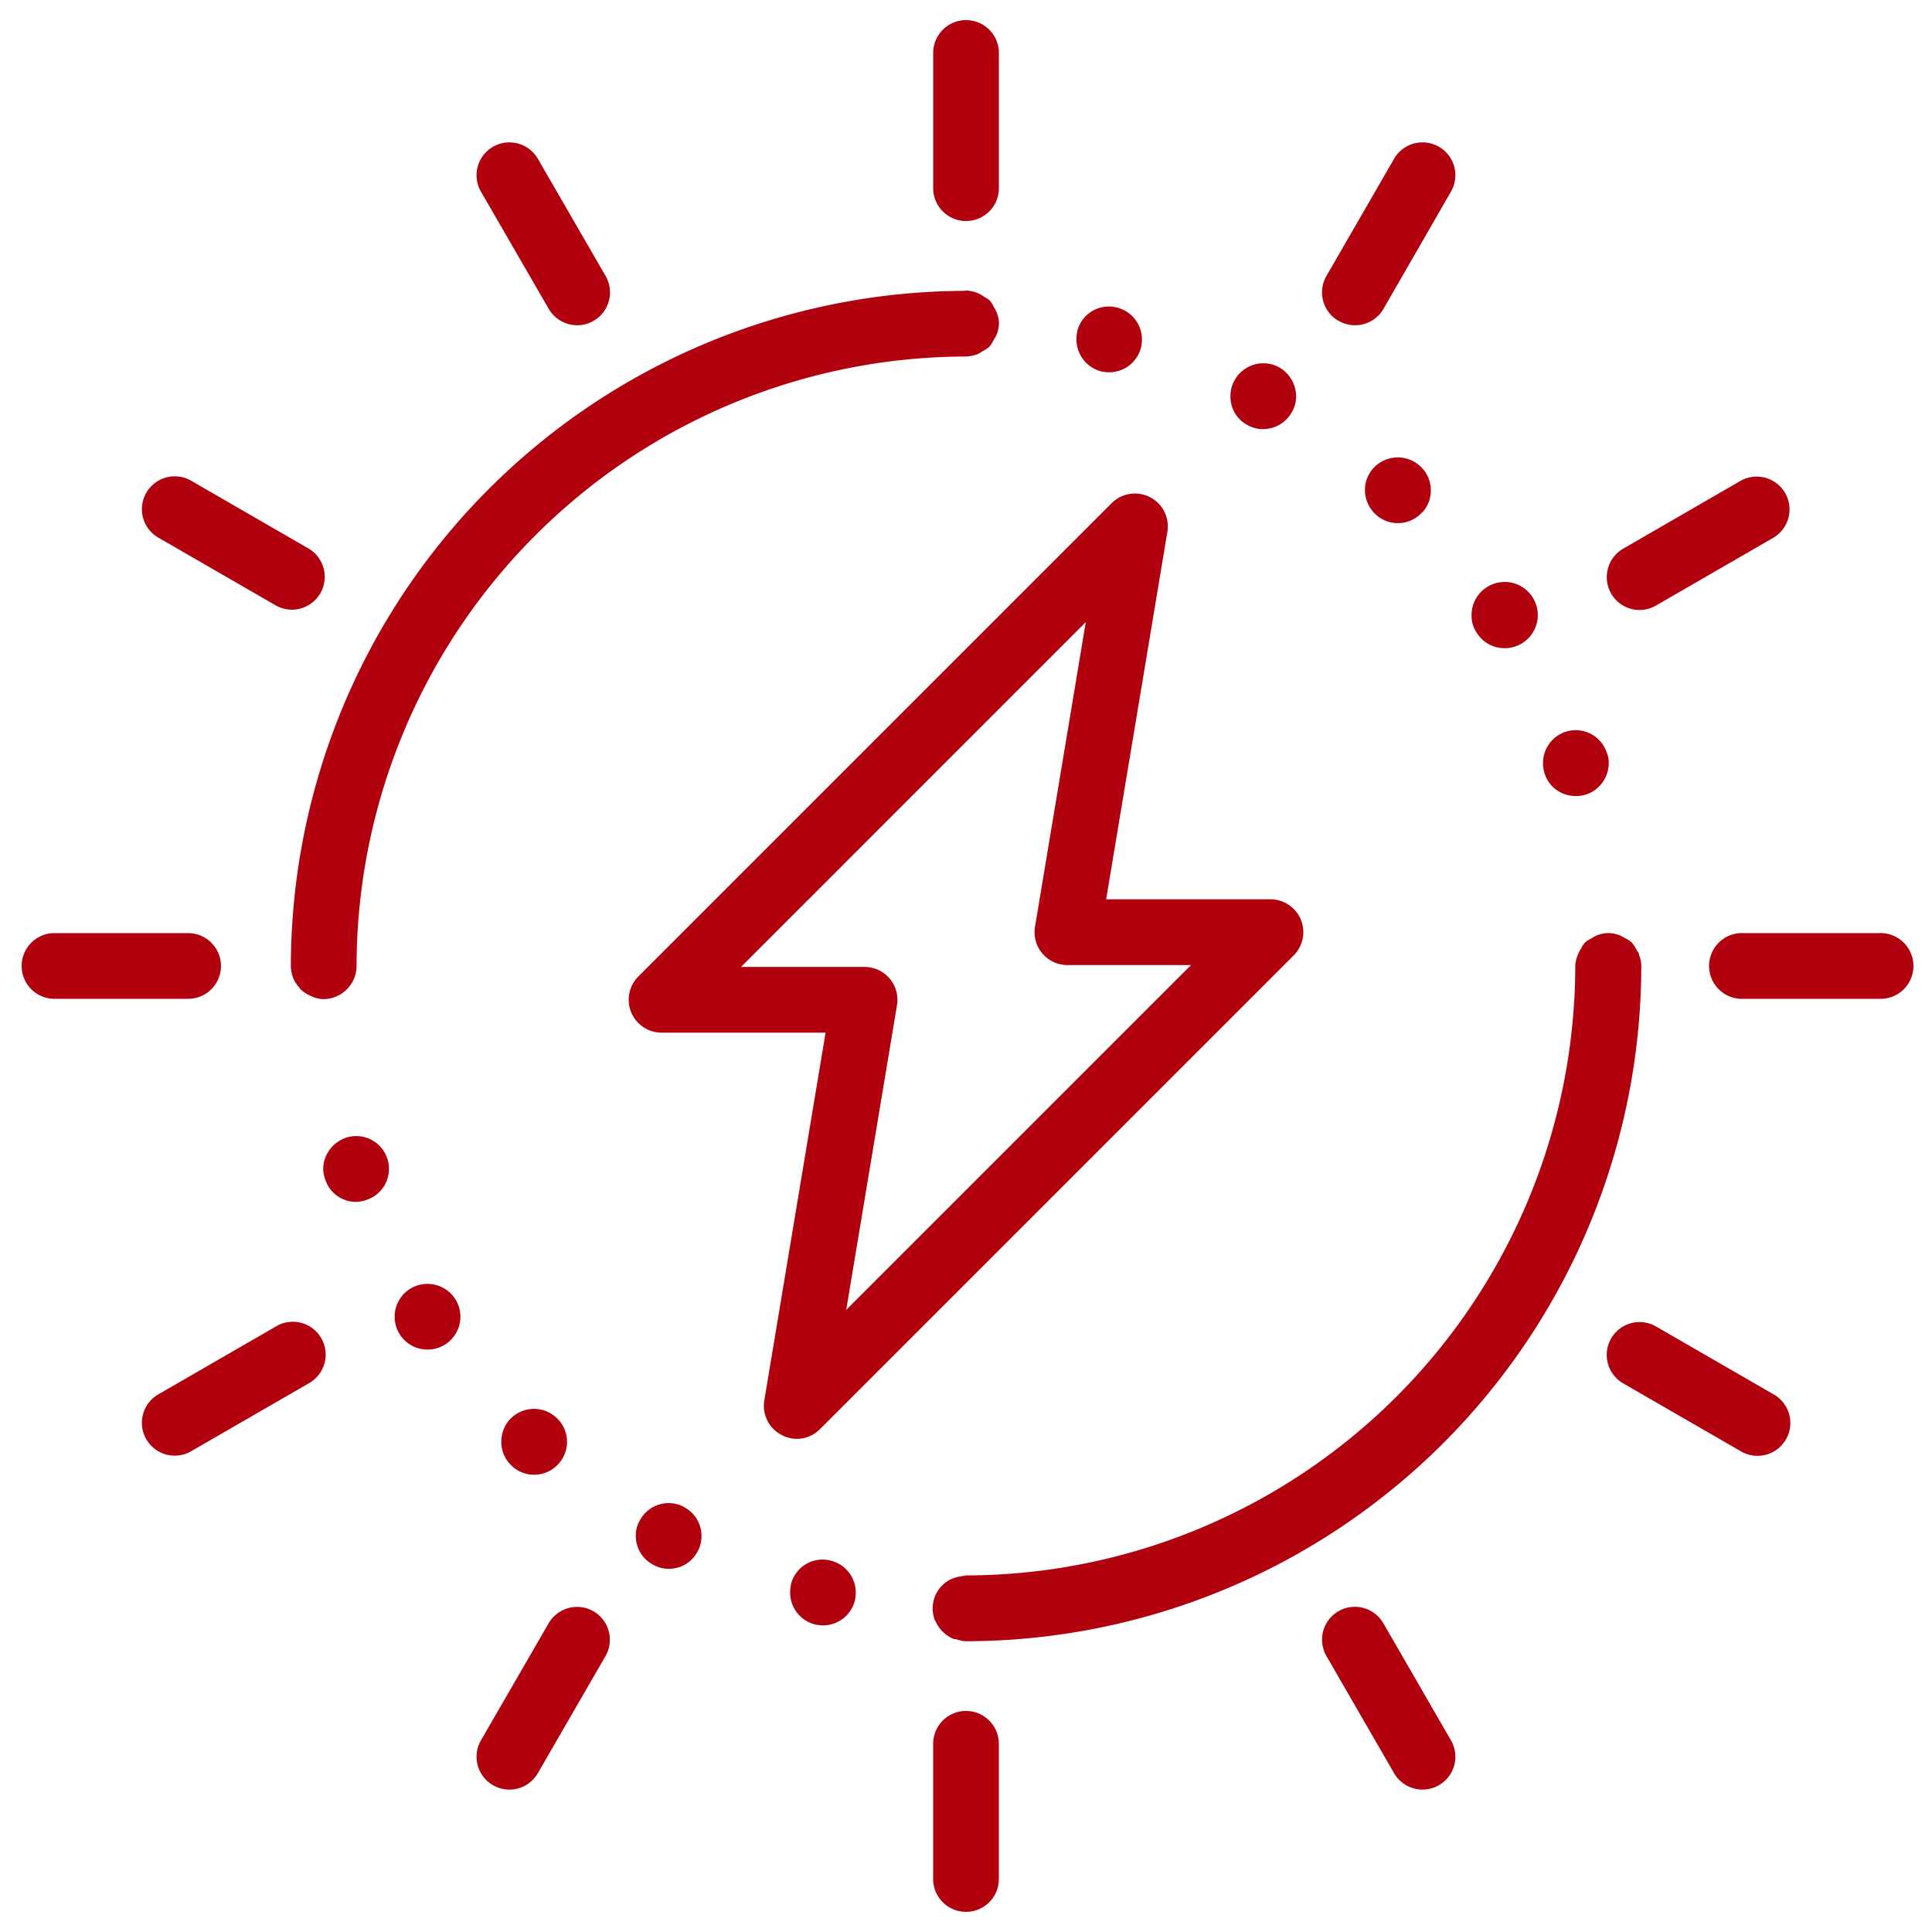
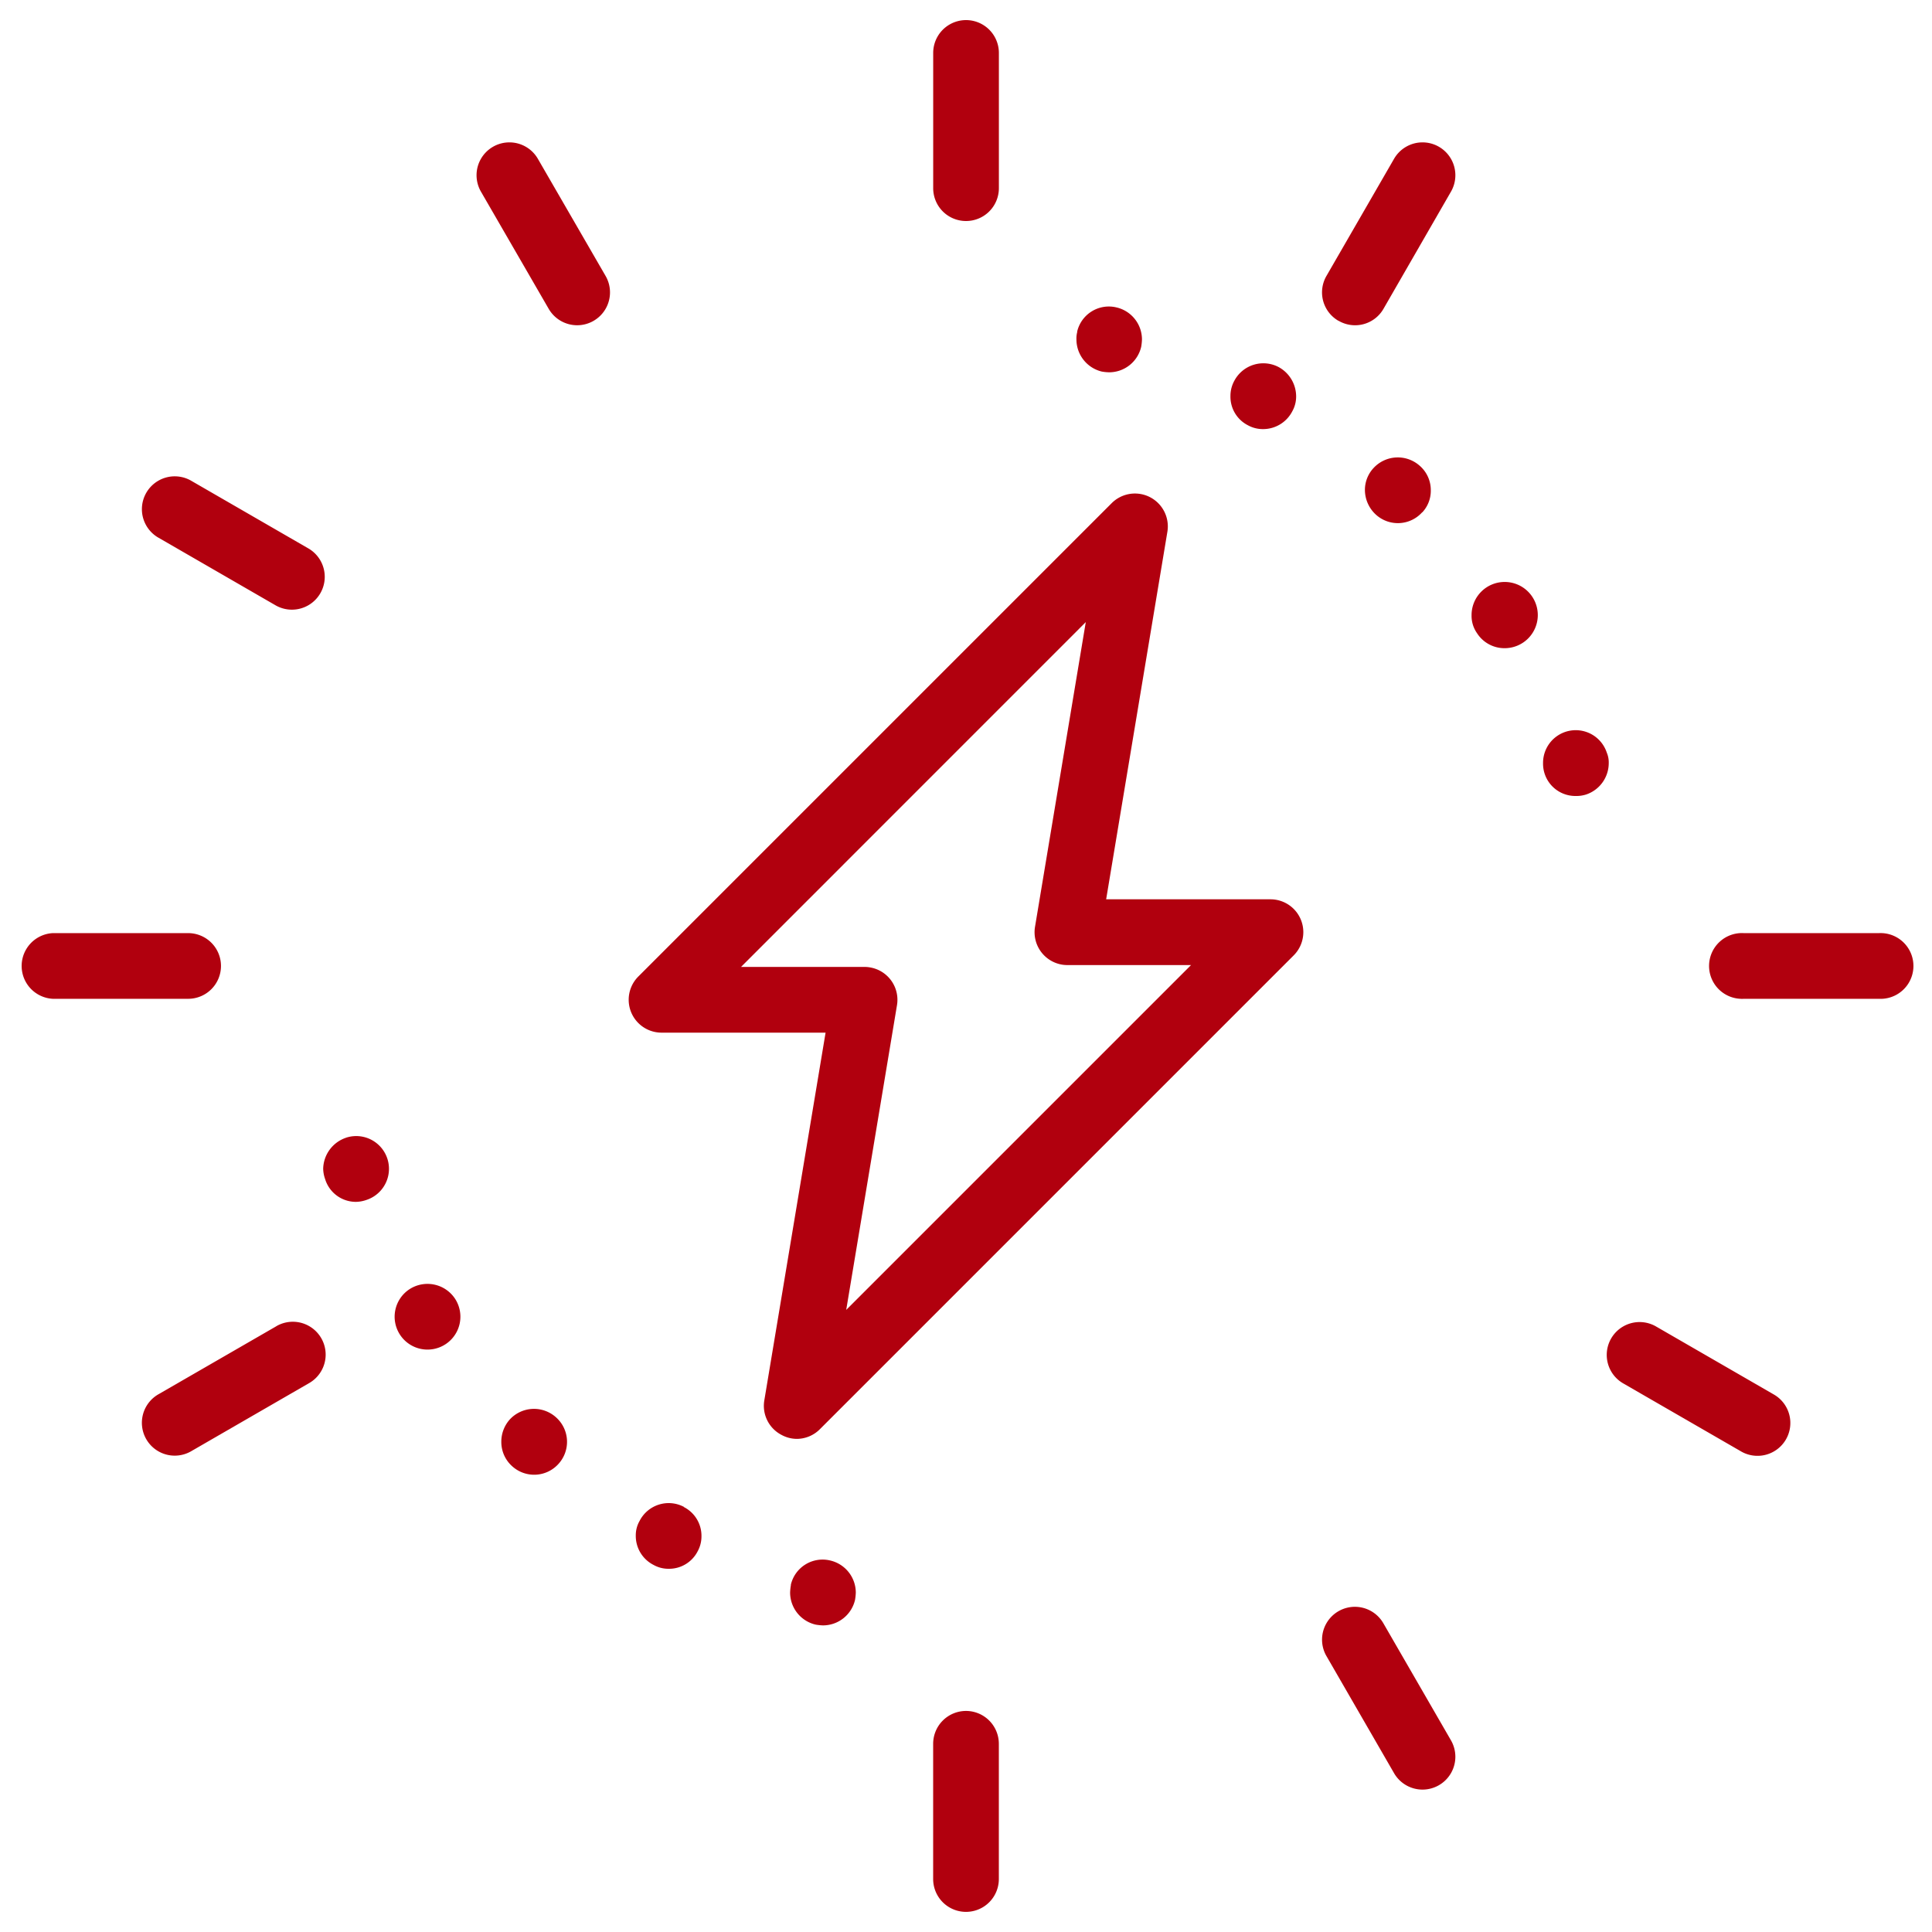
<svg xmlns="http://www.w3.org/2000/svg" width="50" height="50" viewBox="0 0 50 50">
  <rect width="50" height="50" fill="#fff" fill-opacity="0" />
  <path d="M45.889,36.079l-3.031-1.75a.85.85,0,0,0-.851,1.472h0l3.032,1.75a.85.85,0,1,0,.874-1.458Z" transform="translate(0 0)" fill="#b1000e" />
  <path d="M4.109,13.92l3.032,1.751a.85.85,0,0,0,.85-1.472L4.959,12.448a.85.85,0,1,0-.873,1.459l.023.013Z" transform="translate(0 0)" fill="#b1000e" />
  <path d="M35.8,42.008a.85.85,0,0,0-1.485.827l.013.023,1.75,3.031a.85.85,0,0,0,1.473-.849Z" transform="translate(0 0)" fill="#b1000e" />
  <path d="M14.2,7.992a.85.85,0,1,0,1.473-.85L13.92,4.11a.85.85,0,0,0-1.473.85Z" transform="translate(0 0)" fill="#b1000e" />
  <path d="M25,44.279a.851.851,0,0,0-.85.85h0v3.5a.85.85,0,1,0,1.7,0v-3.5A.851.851,0,0,0,25,44.279Z" transform="translate(0 0)" fill="#b1000e" />
  <path d="M25,5.72a.85.85,0,0,0,.851-.85v-3.5a.85.85,0,0,0-1.7,0v3.5A.849.849,0,0,0,25,5.72Z" transform="translate(0 0)" fill="#b1000e" />
-   <path d="M15.36,41.7a.851.851,0,0,0-1.162.311L12.447,45.04a.85.85,0,0,0,1.473.849h0l1.751-3.031A.851.851,0,0,0,15.36,41.7Z" transform="translate(0 0)" fill="#b1000e" />
  <path d="M34.639,8.3A.847.847,0,0,0,35.8,8l0,0L37.551,4.96a.85.85,0,0,0-1.473-.85h0l-1.75,3.032a.849.849,0,0,0,.31,1.16Z" transform="translate(0 0)" fill="#b1000e" />
  <path d="M7.141,34.329l-3.032,1.75a.85.85,0,1,0,.826,1.486l.024-.014L7.991,35.8a.85.85,0,0,0-.826-1.486Z" transform="translate(0 0)" fill="#b1000e" />
-   <path d="M42.433,15.786a.844.844,0,0,0,.425-.115l3.031-1.751a.85.85,0,0,0-.827-1.485l-.023.013L42.007,14.2a.851.851,0,0,0,.426,1.587Z" transform="translate(0 0)" fill="#b1000e" />
  <path d="M5.719,25a.85.85,0,0,0-.849-.851h-3.5a.851.851,0,0,0,0,1.7h3.5A.85.85,0,0,0,5.719,25Z" transform="translate(0 0)" fill="#b1000e" />
  <path d="M48.627,24.149h-3.5a.851.851,0,1,0-.082,1.7.561.561,0,0,0,.082,0h3.5a.851.851,0,0,0,.083-1.7C48.682,24.148,48.655,24.148,48.627,24.149Z" transform="translate(0 0)" fill="#b1000e" />
-   <path d="M24.994,9.225H25a.879.879,0,0,0,.32-.069h0a.8.8,0,0,0,.1-.063.735.735,0,0,0,.183-.118.714.714,0,0,0,.108-.169.782.782,0,0,0,.142-.43.836.836,0,0,0-.065-.307.863.863,0,0,0-.064-.115.8.8,0,0,0-.121-.189.742.742,0,0,0-.126-.079A.828.828,0,0,0,25,7.52h0v0c-.012,0-.022.007-.034.007A17.5,17.5,0,0,0,7.527,25a.853.853,0,0,0,.064.316v.006a.87.87,0,0,0,.156.237c.01.011.013.026.024.036h0a.84.84,0,0,0,.238.163.817.817,0,0,0,.371.1.879.879,0,0,0,.32-.069h0a.854.854,0,0,0,.458-.455A.829.829,0,0,0,9.228,25v-.012A15.8,15.8,0,0,1,24.986,9.227Z" transform="translate(0 0)" fill="#b1000e" />
  <path d="M35.544,12.116a.832.832,0,0,0-.22.569.87.87,0,0,0,.28.63.845.845,0,0,0,1.2-.055l.005,0a.819.819,0,0,0,.22-.57.834.834,0,0,0-.28-.63A.854.854,0,0,0,35.544,12.116Z" transform="translate(0 0)" fill="#b1000e" />
  <path d="M28.514,9.616a1.211,1.211,0,0,0,.19.019.852.852,0,0,0,.83-.66,1.316,1.316,0,0,0,.02-.189.852.852,0,0,0-.66-.83.842.842,0,0,0-1.016.621l0,.018a.651.651,0,0,0-.02.191A.857.857,0,0,0,28.514,9.616Z" transform="translate(0 0)" fill="#b1000e" />
  <path d="M40.784,20.6a.822.822,0,0,0,.27-.04.858.858,0,0,0,.58-.809.646.646,0,0,0-.05-.271.846.846,0,0,0-1.65.271.836.836,0,0,0,.823.849Z" transform="translate(0 0)" fill="#b1000e" />
  <path d="M32.294,11.005a.8.8,0,0,0,.4.1.85.85,0,0,0,.75-.46.781.781,0,0,0,.1-.39.867.867,0,0,0-.46-.759.85.85,0,0,0-1.14.359.809.809,0,0,0-.1.391A.829.829,0,0,0,32.294,11.005Z" transform="translate(0 0)" fill="#b1000e" />
  <path d="M38.934,16.775a.857.857,0,1,0-.85-.864v.014a.778.778,0,0,0,.14.46A.842.842,0,0,0,38.934,16.775Z" transform="translate(0 0)" fill="#b1000e" />
-   <path d="M24.21,41.953a.88.88,0,0,0,.459.459h0c.031.012.069.009.1.018a.811.811,0,0,0,.223.045A17.5,17.5,0,0,0,42.477,25a.819.819,0,0,0-.059-.289.076.076,0,0,0-.006-.036h0c-.013-.03-.036-.052-.052-.081a1.2,1.2,0,0,0-.127-.2.789.789,0,0,0-.2-.127.764.764,0,0,0-.855.025.434.434,0,0,0-.253.249.816.816,0,0,0-.1.192.842.842,0,0,0-.057.262v.014A15.8,15.8,0,0,1,25.006,40.772H25l-.09.018a.788.788,0,0,0-.166.033.765.765,0,0,0-.342.19.842.842,0,0,0-.2.937Z" transform="translate(0 0)" fill="#b1000e" />
  <path d="M10.594,33.367a.851.851,0,1,0,1.18.24.855.855,0,0,0-1.18-.24Z" transform="translate(0 0)" fill="#b1000e" />
  <path d="M17.694,39h.01a.845.845,0,0,0-1.143.345l-.007.014a.747.747,0,0,0-.1.38.841.841,0,0,0,.46.761.784.784,0,0,0,.39.1.831.831,0,0,0,.75-.45.8.8,0,0,0,.1-.39A.836.836,0,0,0,17.694,39Z" transform="translate(0 0)" fill="#b1000e" />
  <path d="M21.484,40.385a.843.843,0,0,0-1.016.624l0,.016a1.345,1.345,0,0,0-.02.19.854.854,0,0,0,.66.83,1.345,1.345,0,0,0,.19.02.853.853,0,0,0,.83-.659,1.359,1.359,0,0,0,.02-.191A.855.855,0,0,0,21.484,40.385Z" transform="translate(0 0)" fill="#b1000e" />
  <path d="M8.954,29.445a.867.867,0,0,0-.59.8.848.848,0,0,0,.05.269.832.832,0,0,0,.8.59.86.86,0,0,0,.27-.05.847.847,0,1,0-.53-1.61h0Z" transform="translate(0 0)" fill="#b1000e" />
  <path d="M13.194,36.735a.861.861,0,0,0-.22.58.84.84,0,0,0,.28.63.846.846,0,0,0,1.2-.06.848.848,0,0,0-.059-1.2h0A.852.852,0,0,0,13.194,36.735Z" transform="translate(0 0)" fill="#b1000e" />
  <path d="M21.227,36.979,33.48,24.726a.85.85,0,0,0-.6-1.452H28.627l1.585-9.513a.851.851,0,0,0-1.44-.741L16.519,25.273a.851.851,0,0,0,.6,1.452h4.247l-1.585,9.513a.848.848,0,0,0,.45.9.835.835,0,0,0,.388.1A.847.847,0,0,0,21.227,36.979ZM19.178,25.024,28.1,16.1l-1.314,7.886a.851.851,0,0,0,.7.979.907.907,0,0,0,.138.011h3.2L21.9,33.9l1.314-7.886a.85.85,0,0,0-.7-.978.807.807,0,0,0-.139-.012Z" transform="translate(0 0)" fill="#b1000e" />
</svg>